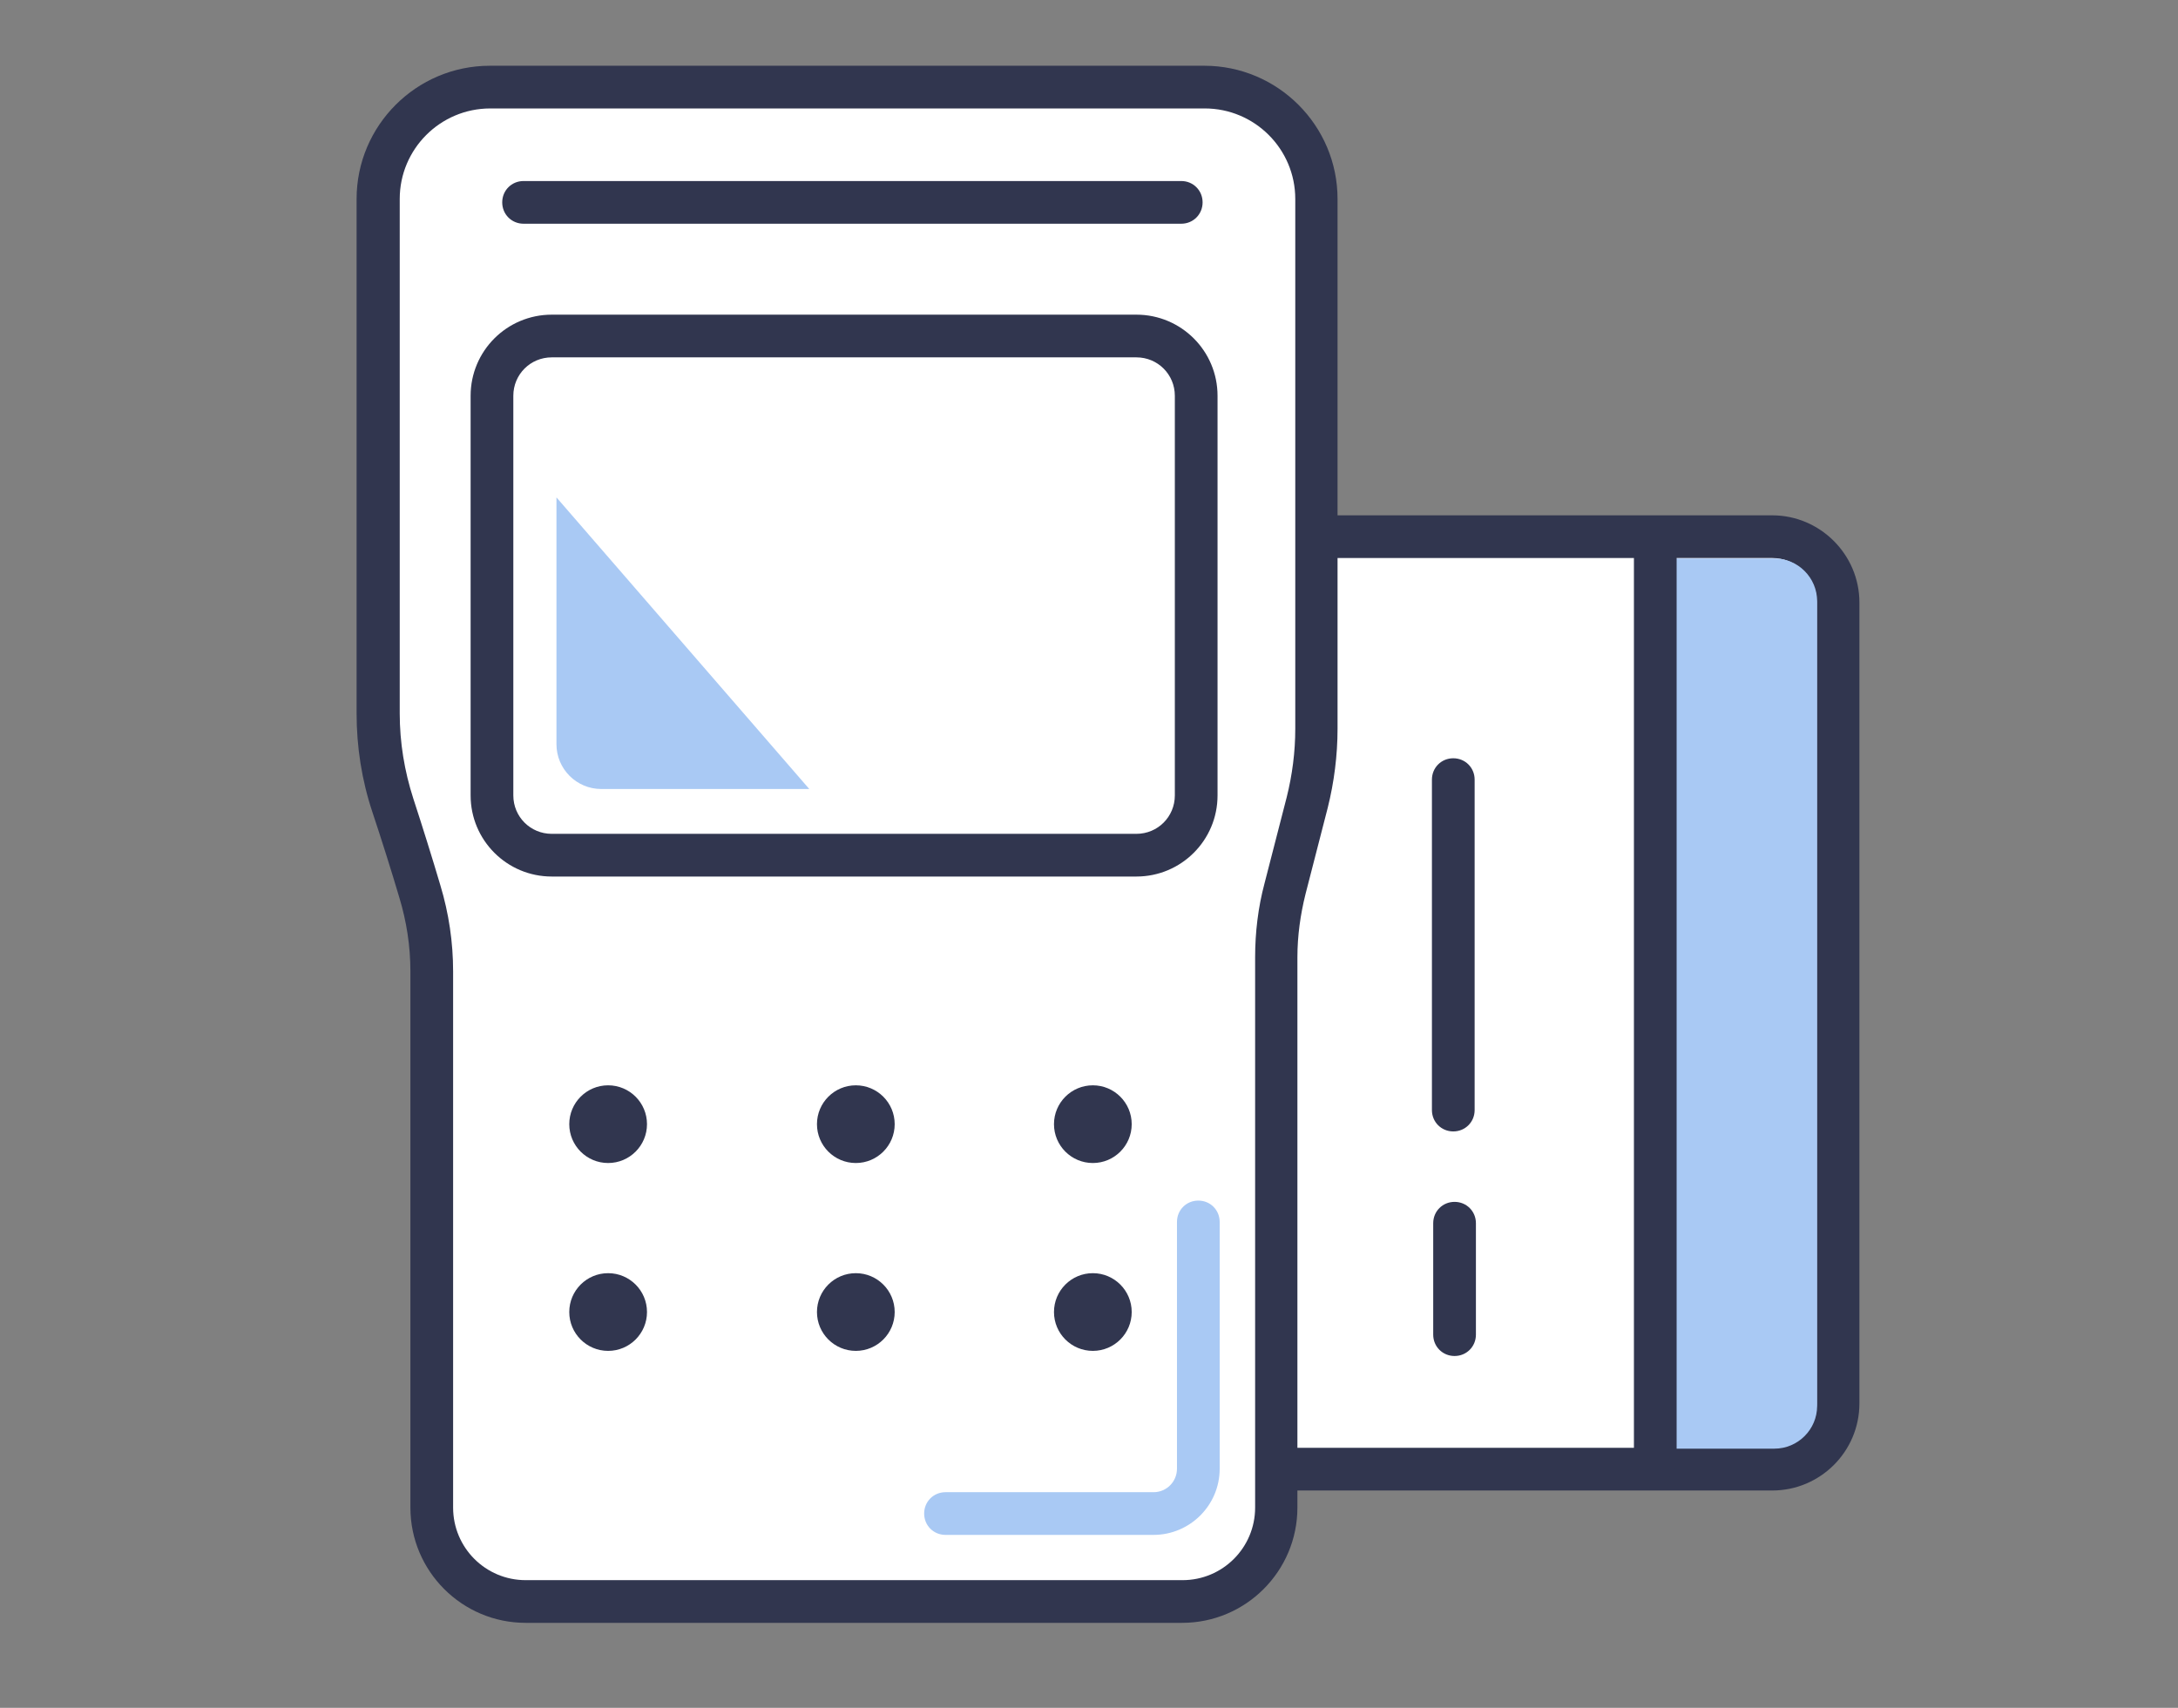
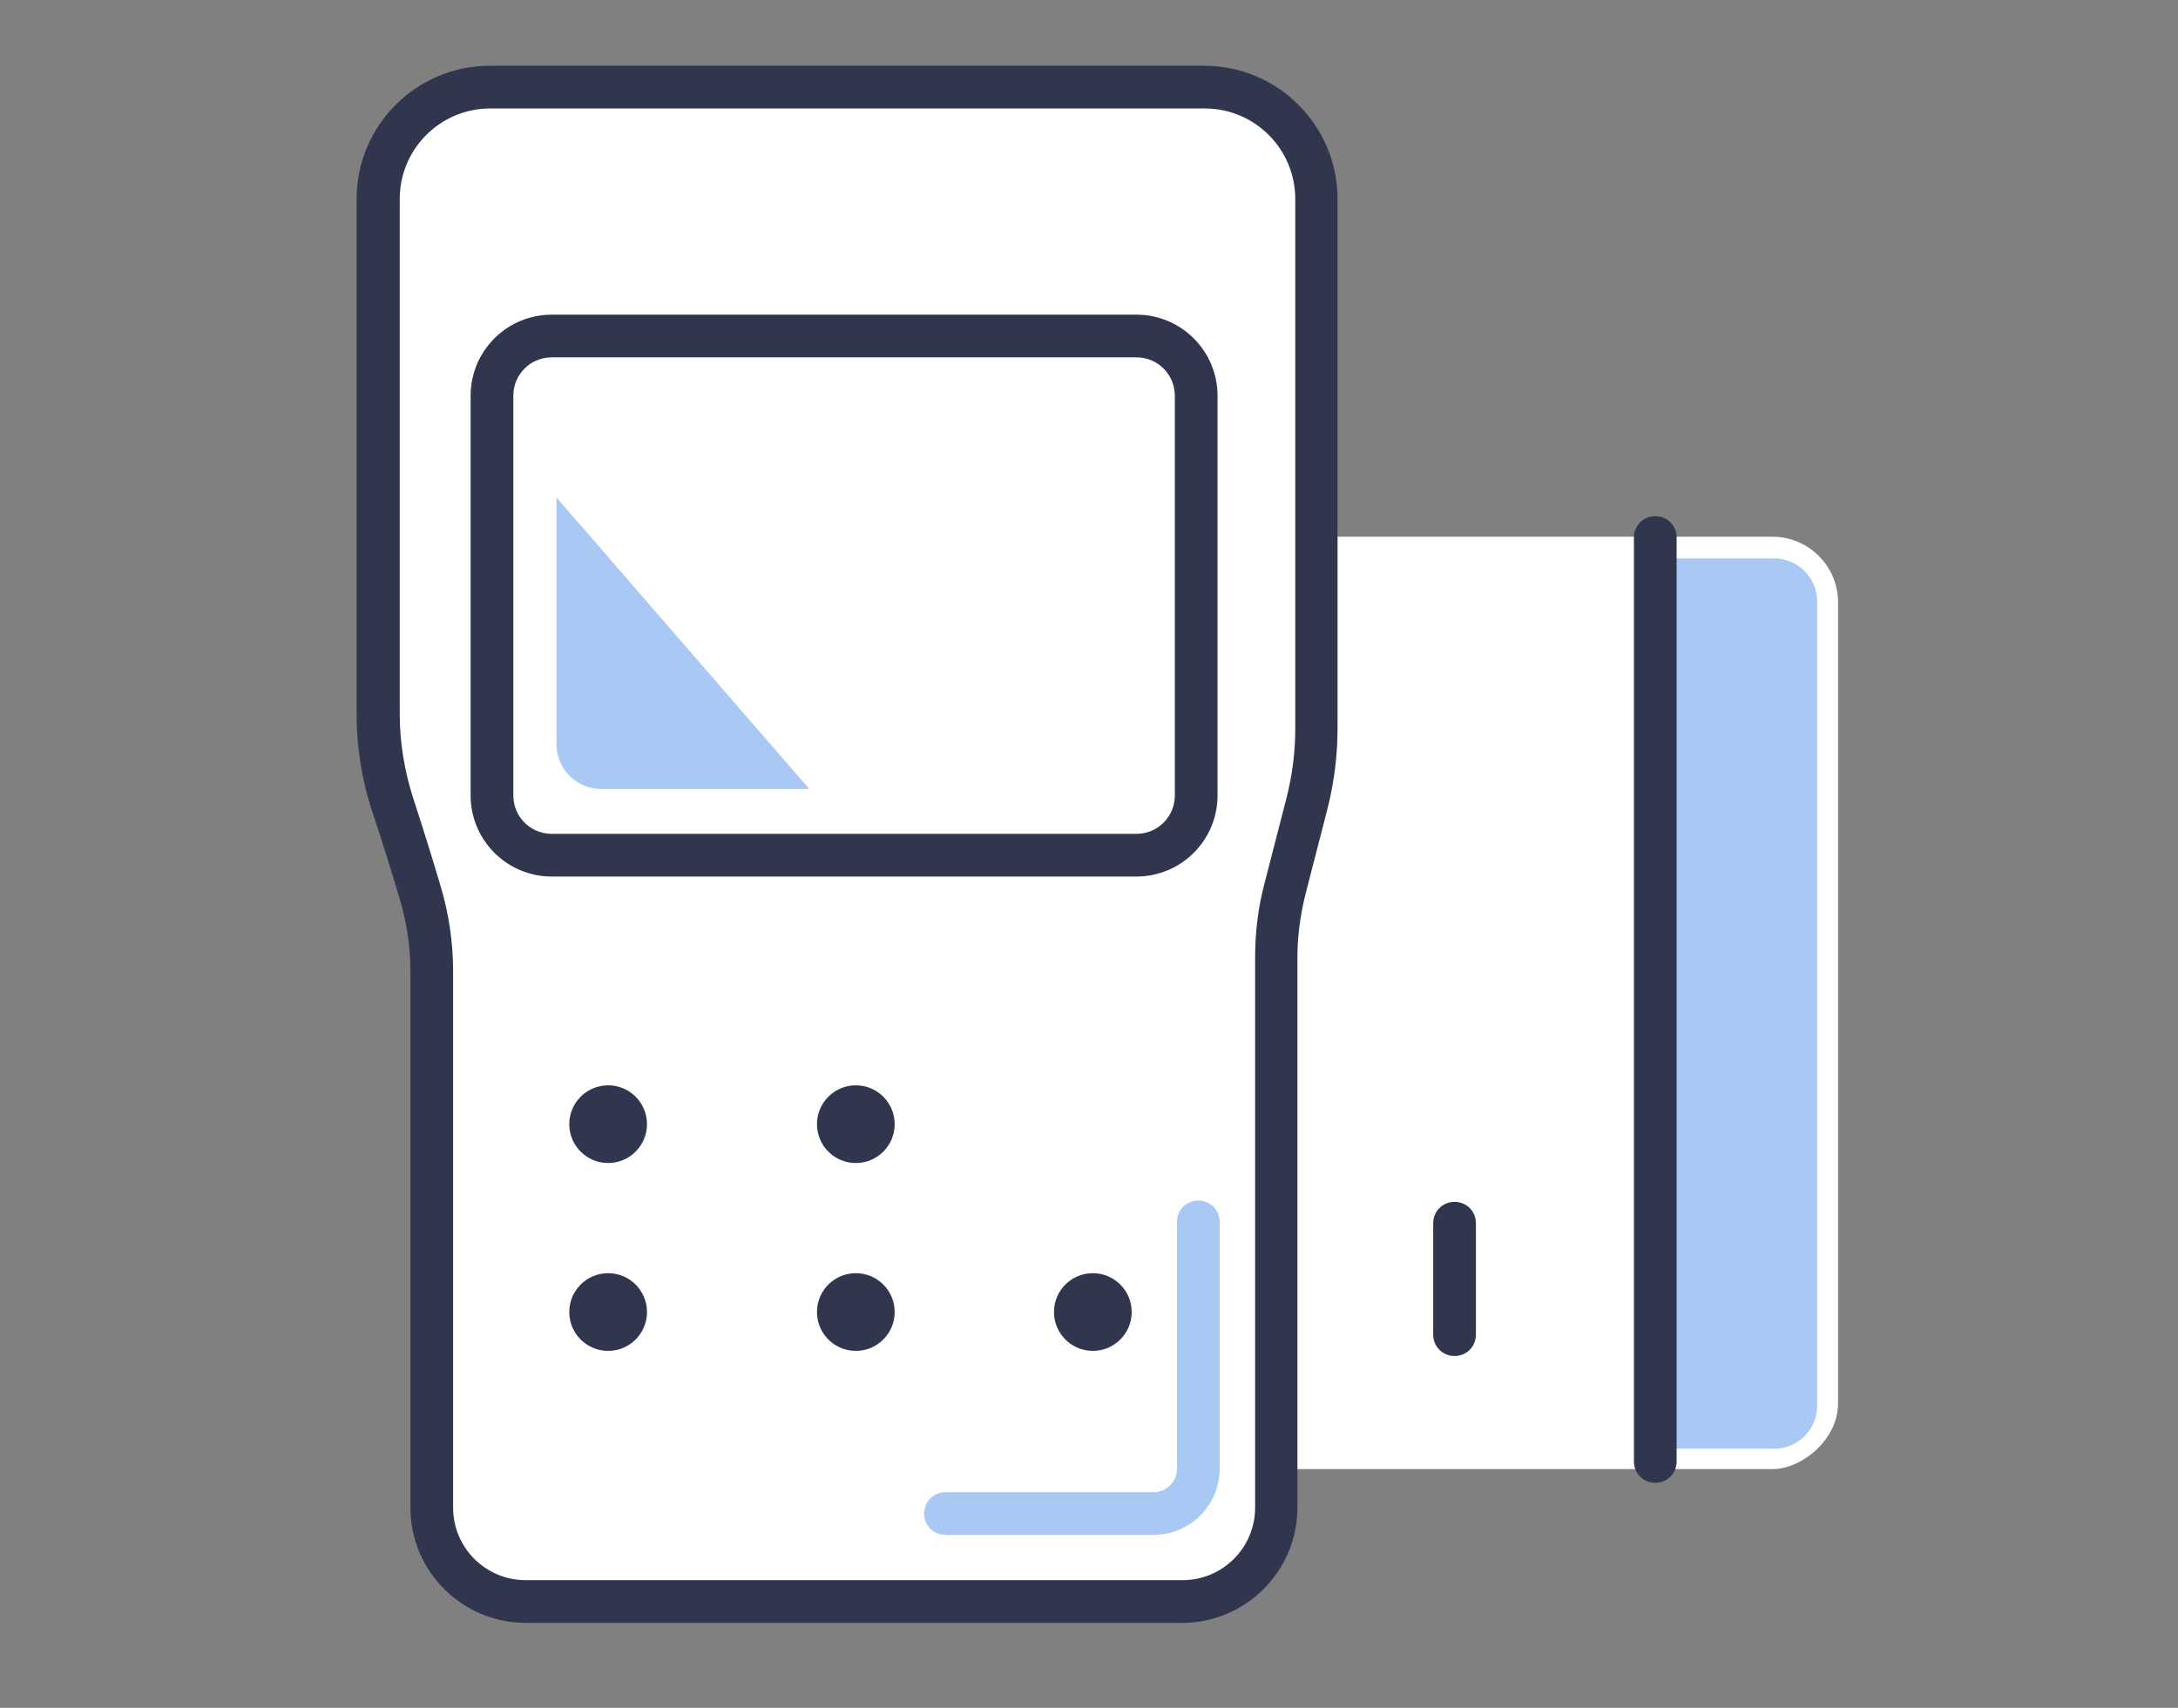
<svg xmlns="http://www.w3.org/2000/svg" id="Layer_1" data-name="Layer 1" viewBox="0 0 51 40">
  <rect x="0" y="0" width="51" height="40" fill="#808080" stroke="none" />
  <defs>
    <style>
      .cls-1 {
        fill: #a9c9f4;
      }

      .cls-1, .cls-2, .cls-3 {
        stroke-width: 0px;
      }

      .cls-2 {
        fill: #31364f;
      }

      .cls-3 {
        fill: #fff;
      }
    </style>
  </defs>
  <g>
    <g>
      <g>
        <rect class="cls-3" x="24.9" y="16.26" width="21.84" height="14.46" rx="1.54" ry="1.54" transform="translate(59.3 -12.33) rotate(90)" />
-         <path class="cls-2" d="M41.5,34.91h-11.38c-1.13,0-2.04-.92-2.04-2.04V14.11c0-1.13.92-2.04,2.04-2.04h11.38c1.12,0,2.04.92,2.04,2.04v18.76c0,1.13-.92,2.04-2.04,2.04ZM30.12,13.07c-.57,0-1.04.47-1.04,1.04v18.76c0,.57.47,1.04,1.04,1.04h11.38c.57,0,1.04-.47,1.04-1.04V14.11c0-.57-.47-1.04-1.04-1.04h-11.38Z" />
      </g>
      <path class="cls-1" d="M31.25,21.62h18.86c.55,0,1,.45,1,1v2.75h-20.85v-2.75c0-.55.45-1,1-1Z" transform="translate(64.17 -17.18) rotate(90)" />
      <path class="cls-2" d="M34.06,31.76c-.28,0-.5-.22-.5-.5v-2.61c0-.28.22-.5.5-.5s.5.22.5.5v2.61c0,.28-.22.5-.5.5Z" />
-       <path class="cls-2" d="M34.03,26.5c-.28,0-.5-.22-.5-.5v-7.74c0-.28.22-.5.5-.5s.5.22.5.5v7.74c0,.28-.22.5-.5.5Z" />
      <path class="cls-2" d="M38.76,34.73c-.28,0-.5-.22-.5-.5V12.59c0-.28.22-.5.5-.5s.5.22.5.5v21.64c0,.28-.22.5-.5.5Z" />
    </g>
    <g>
      <path class="cls-3" d="M8.86,16.71c0-2.58,0-8.58,0-12.05,0-1.45,1.17-2.62,2.62-2.62h16.73c1.45,0,2.62,1.17,2.62,2.62v12.41c0,.58-.07,1.16-.22,1.72l-.52,2.02c-.14.53-.2,1.07-.2,1.61v12.89c0,1.21-.98,2.2-2.2,2.2h-15.38c-1.21,0-2.2-.98-2.2-2.2v-12.56c0-.64-.09-1.27-.28-1.88s-.43-1.4-.63-2.01c-.23-.7-.35-1.42-.35-2.16Z" />
      <path class="cls-2" d="M27.69,38.01h-15.38c-1.49,0-2.7-1.21-2.7-2.7v-12.56c0-.59-.09-1.17-.26-1.73-.18-.61-.43-1.4-.63-2-.25-.75-.37-1.53-.37-2.31V4.66c0-1.72,1.4-3.12,3.12-3.12h16.73c1.72,0,3.12,1.4,3.12,3.12v12.41c0,.62-.08,1.25-.23,1.85l-.52,2.02c-.12.48-.19.98-.19,1.48v12.89c0,1.49-1.21,2.7-2.7,2.7ZM11.48,2.54c-1.17,0-2.12.95-2.12,2.12v12.05c0,.68.11,1.35.32,2,.2.61.45,1.41.63,2.02.2.66.3,1.34.3,2.02v12.56c0,.94.76,1.7,1.7,1.7h15.38c.94,0,1.7-.76,1.7-1.7v-12.89c0-.58.07-1.17.22-1.73l.52-2.02c.13-.52.2-1.06.2-1.6V4.66c0-1.17-.95-2.12-2.12-2.12H11.48Z" />
    </g>
    <path class="cls-2" d="M26.61,20.53h-13.69c-1.05,0-1.9-.85-1.9-1.9v-9.36c0-1.05.85-1.9,1.9-1.9h13.69c1.05,0,1.9.85,1.9,1.9v9.36c0,1.05-.85,1.9-1.9,1.9ZM12.92,8.37c-.5,0-.9.4-.9.9v9.36c0,.5.4.9.9.9h13.69c.5,0,.9-.4.9-.9v-9.36c0-.5-.4-.9-.9-.9h-13.69Z" />
    <circle class="cls-2" cx="14.24" cy="26.33" r=".91" />
    <circle class="cls-2" cx="20.04" cy="26.33" r=".91" />
-     <circle class="cls-2" cx="25.59" cy="26.33" r=".91" />
    <circle class="cls-2" cx="14.24" cy="30.73" r=".91" />
    <circle class="cls-2" cx="20.04" cy="30.73" r=".91" />
    <circle class="cls-2" cx="25.59" cy="30.73" r=".91" />
-     <path class="cls-2" d="M27.66,5.24h-15.4c-.28,0-.5-.22-.5-.5s.22-.5.5-.5h15.4c.28,0,.5.22.5.5s-.22.5-.5.5Z" />
    <path class="cls-1" d="M13.03,11.65v5.78c0,.58.47,1.05,1.05,1.05h4.87" />
  </g>
  <path class="cls-1" d="M27.01,35.95h-4.87c-.28,0-.5-.22-.5-.5s.22-.5.5-.5h4.87c.31,0,.55-.25.55-.55v-5.78c0-.28.22-.5.5-.5s.5.22.5.5v5.78c0,.86-.7,1.55-1.55,1.55Z" />
</svg>